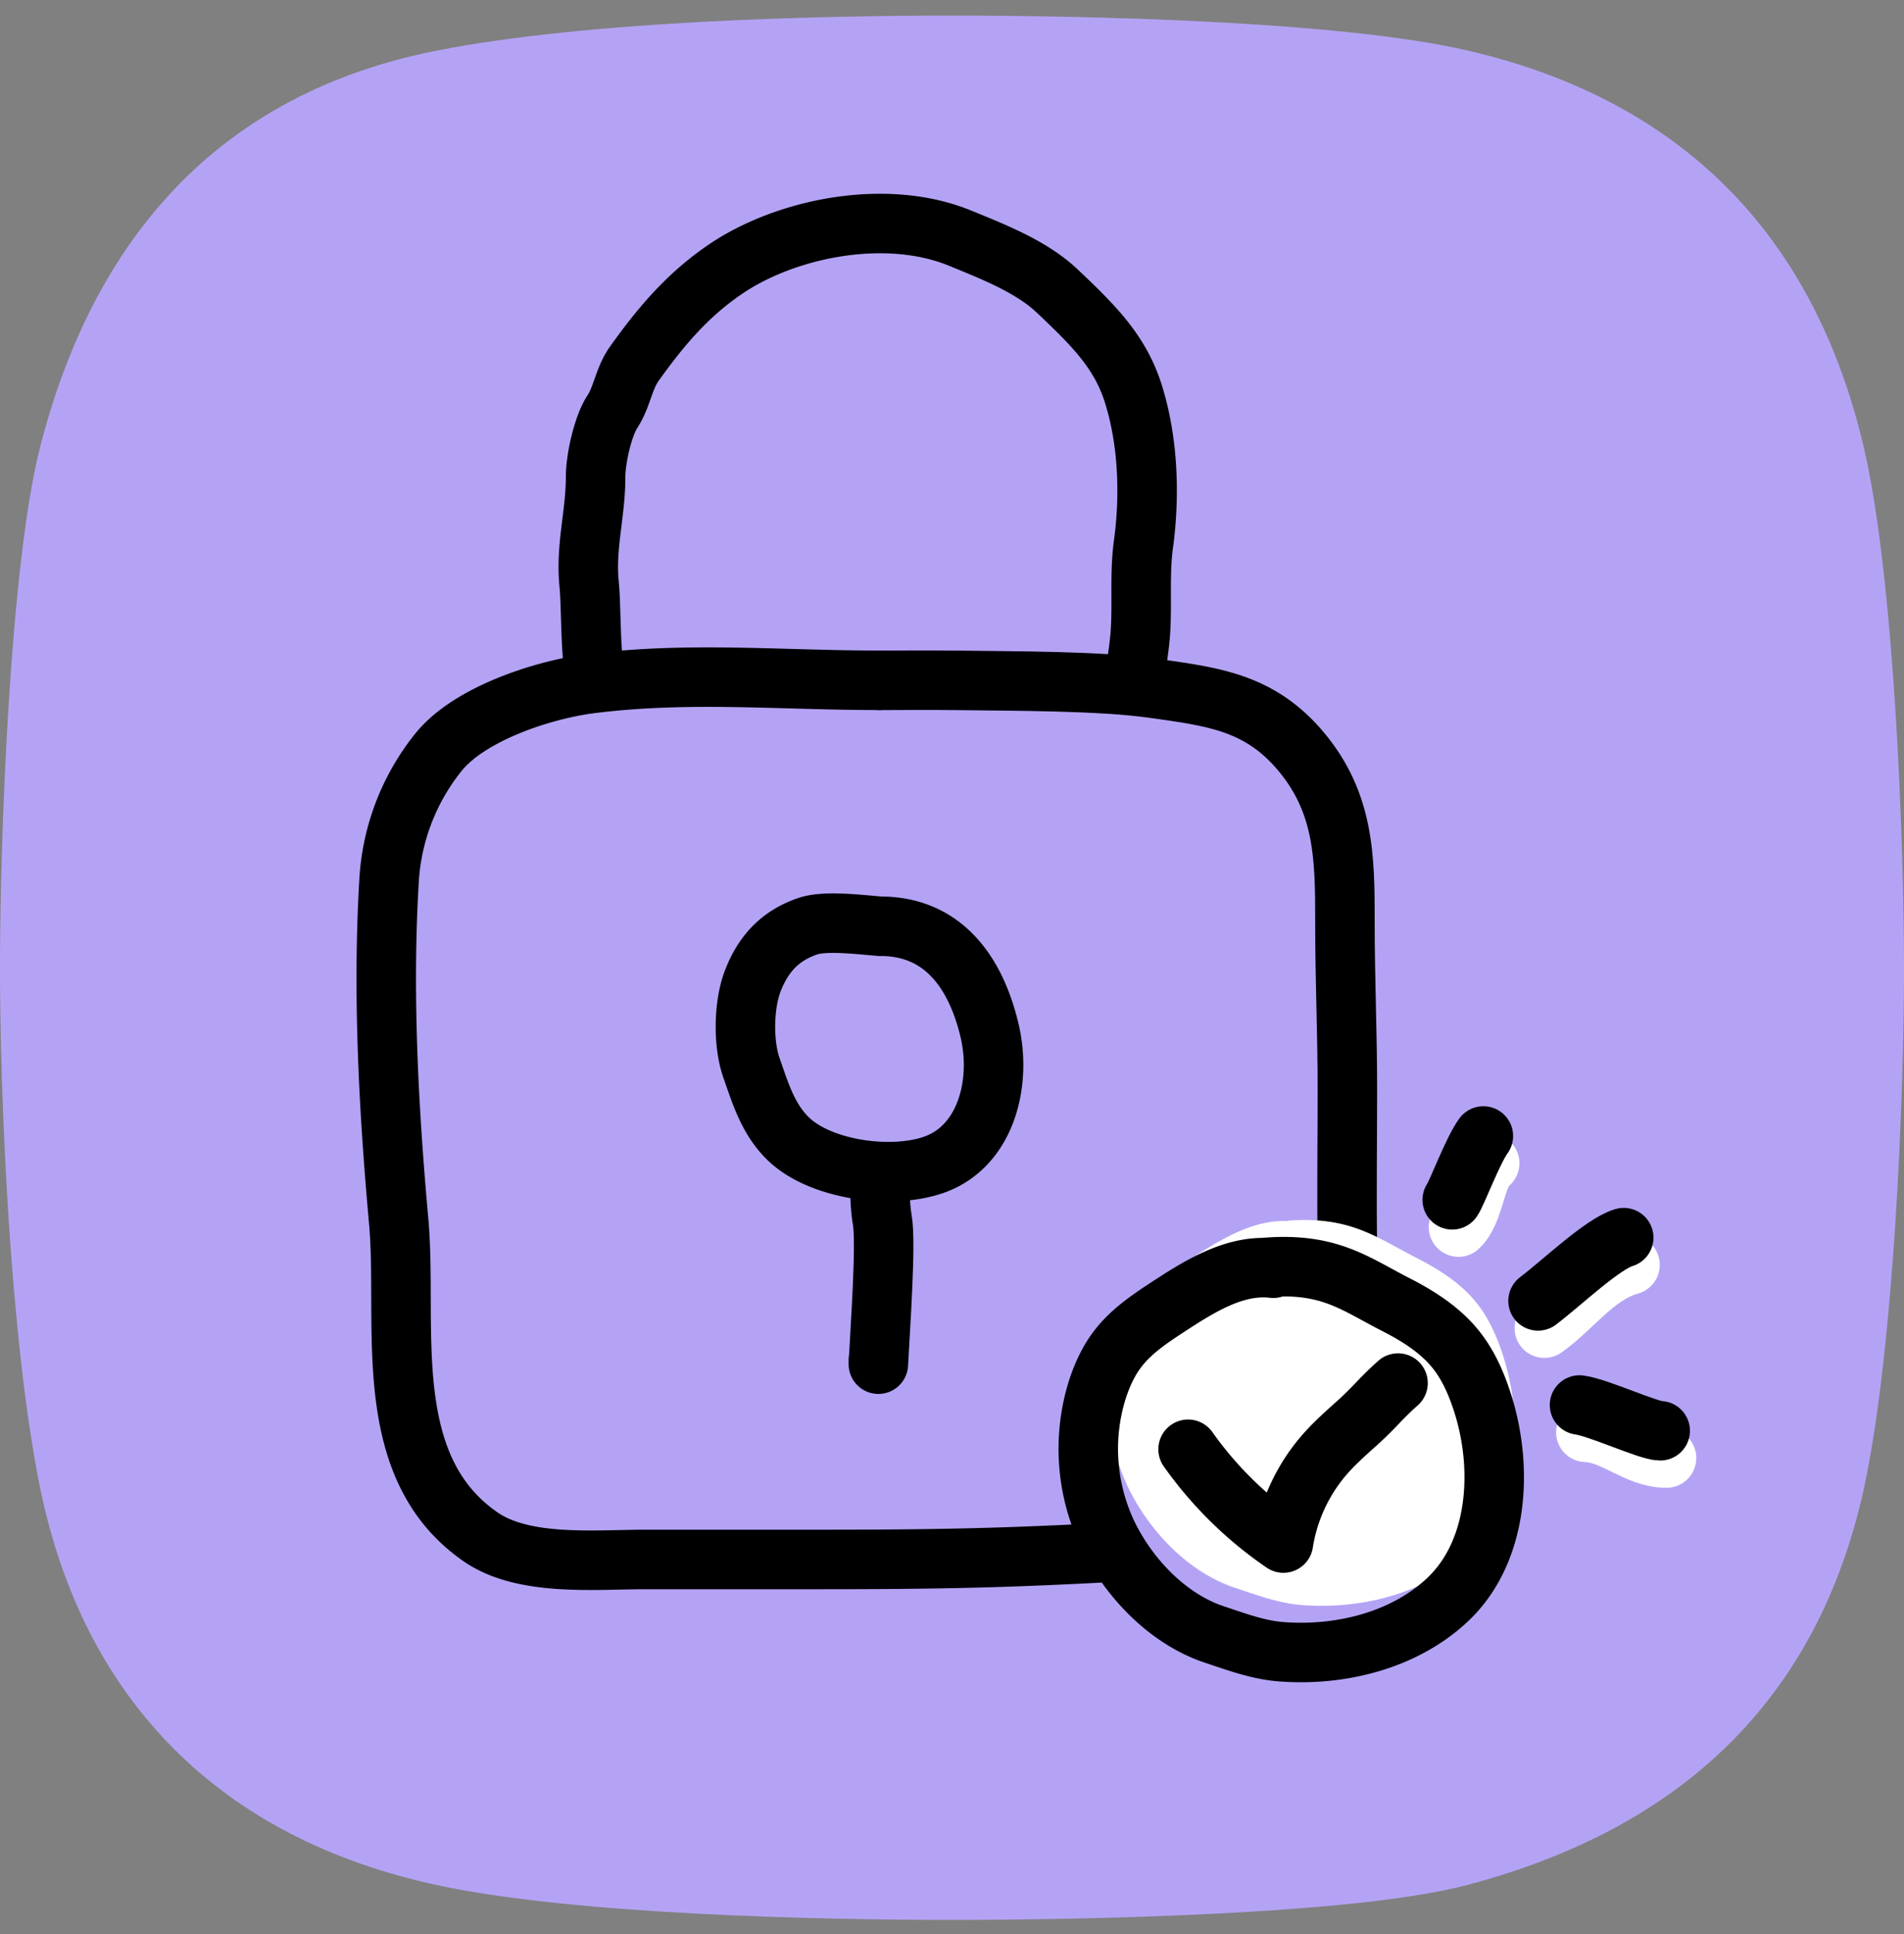
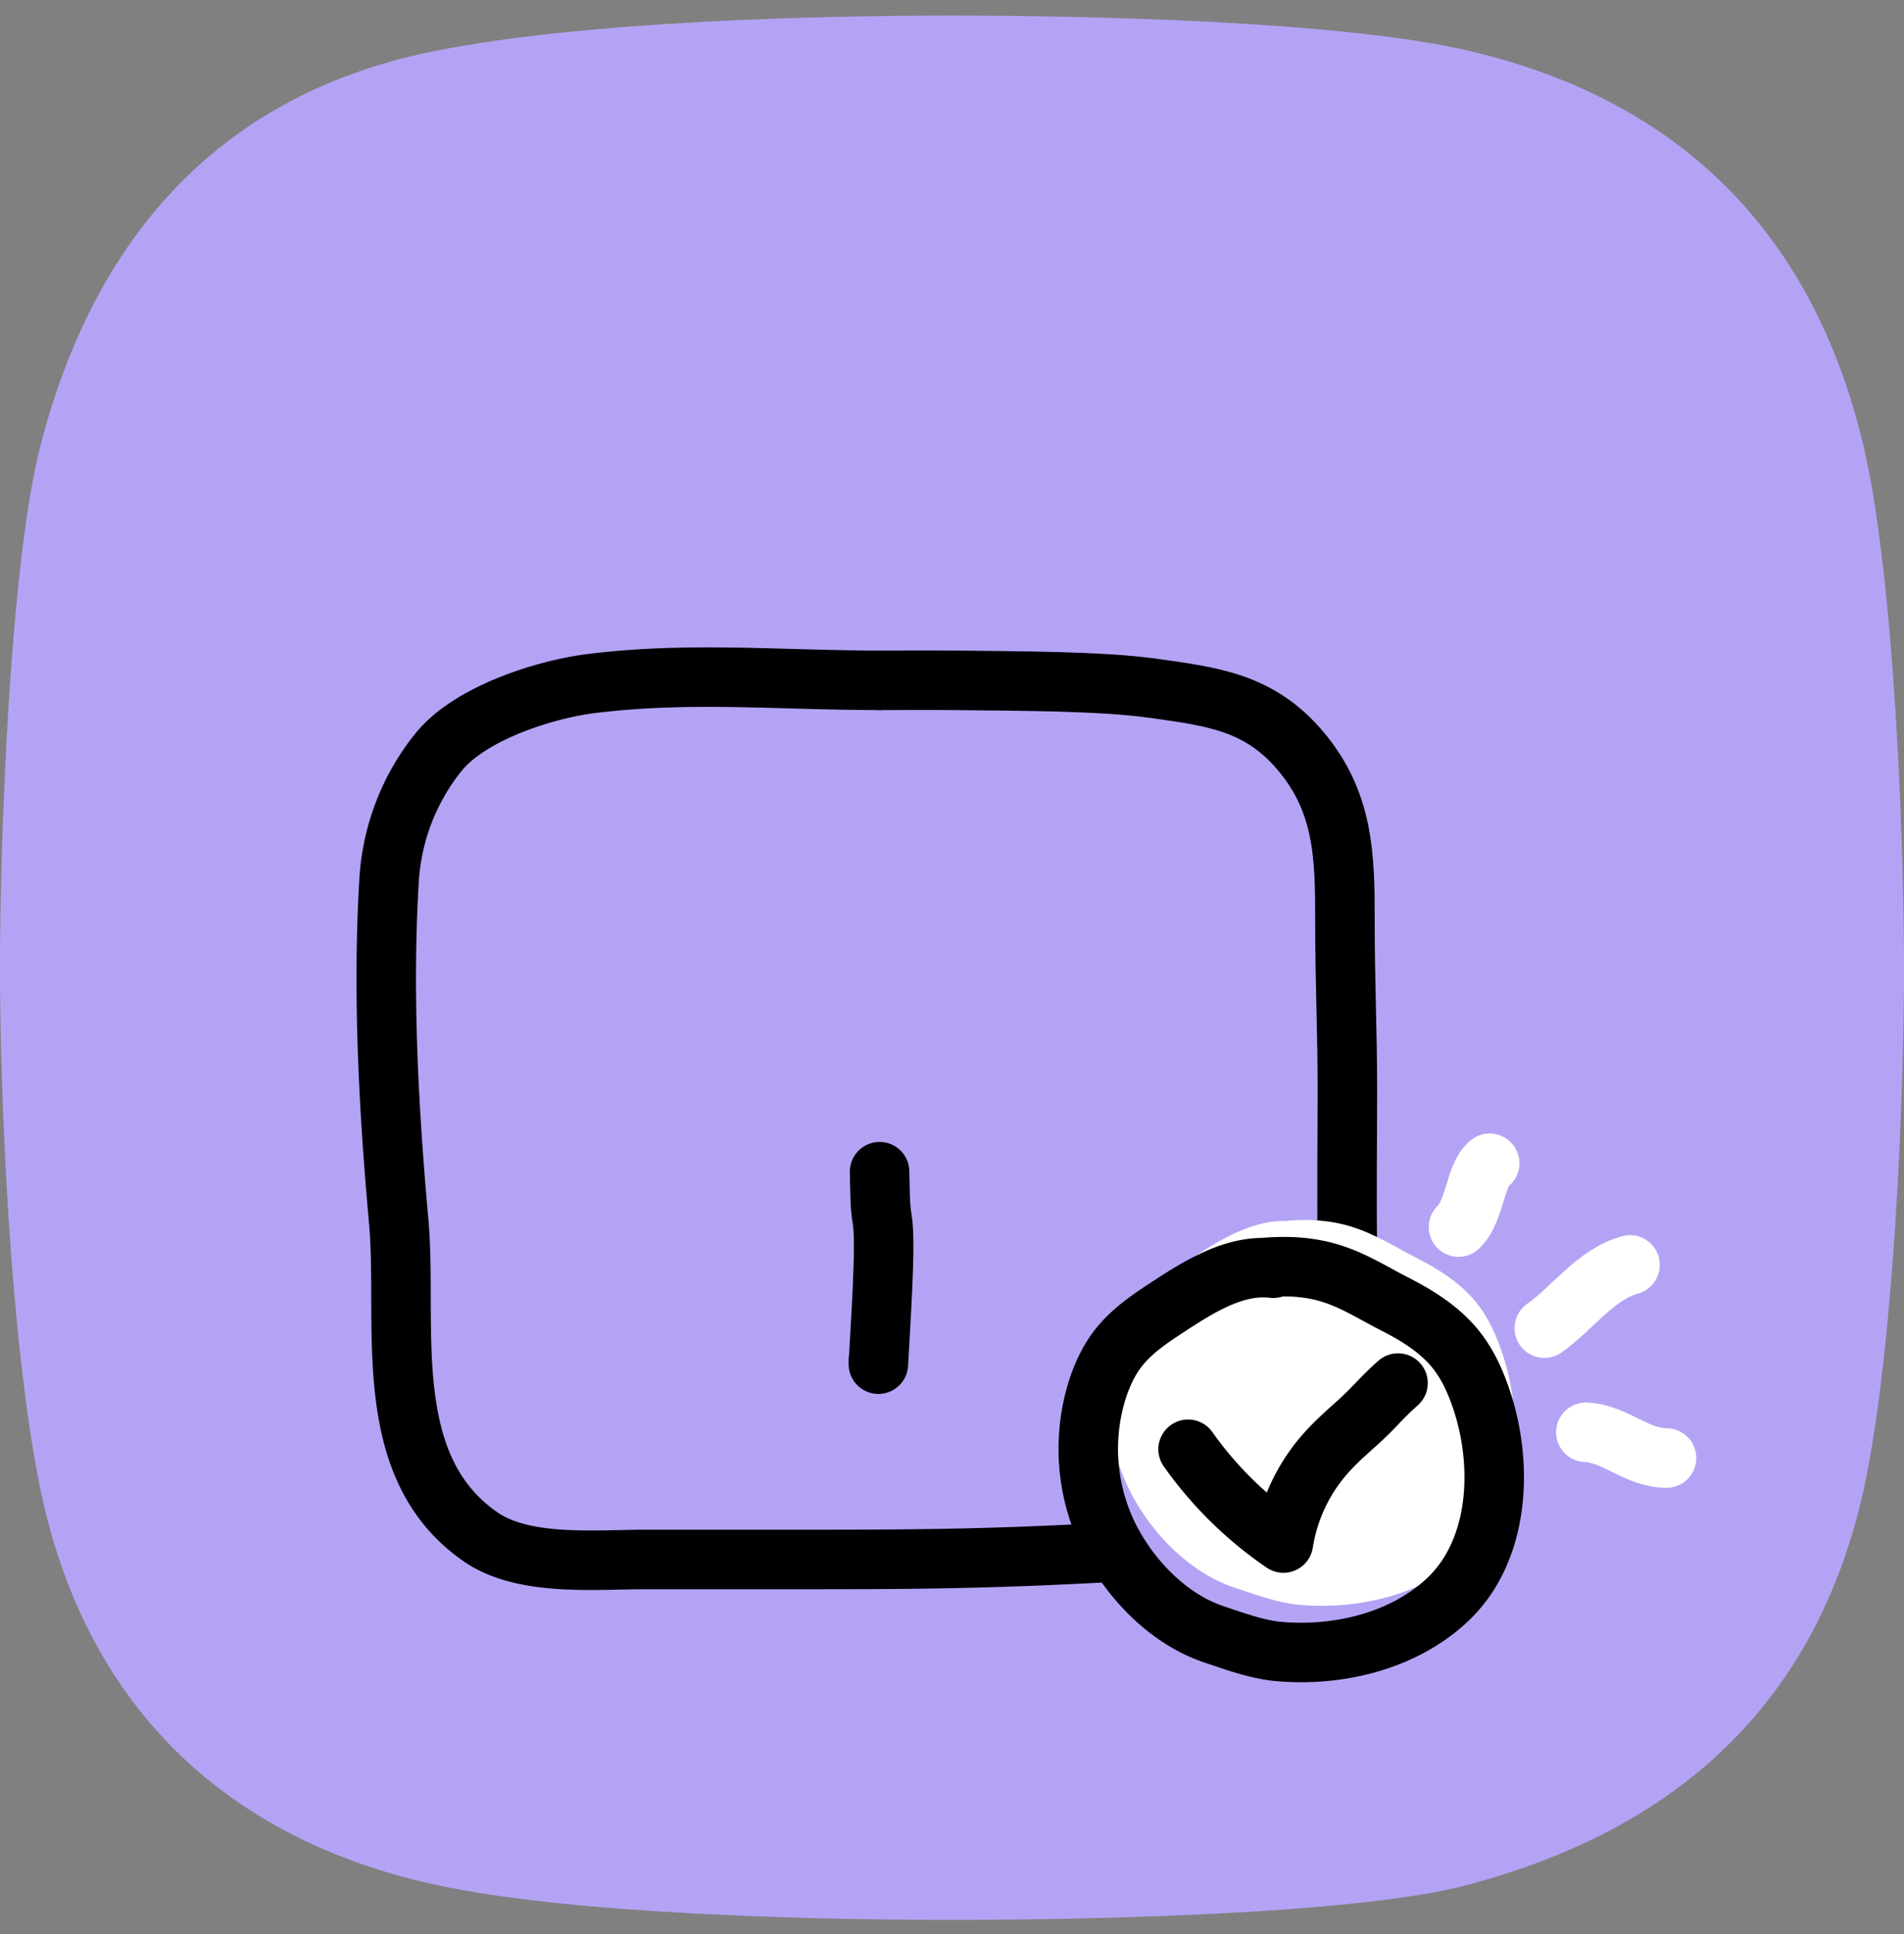
<svg xmlns="http://www.w3.org/2000/svg" width="64" height="65" fill="none">
  <rect width="100%" height="100%" fill="#808080" stroke="none" />
  <path fill="#B4A3F5" d="M49.323 63.35c-3.79 1.007-12.99 1.175-17.331 1.175-4.342 0-12.69-.168-17.332-1.176-7.196-1.562-11.855-6.147-13.324-13.404C.334 44.973 0 36.876 0 32.509 0 28.14.334 19.07 1.336 15.072c1.82-7.156 6.11-11.943 13.34-13.37C19.77.692 27.668.524 32.009.524c4.342 0 12.99.168 17.332 1.176 7.163 1.663 11.654 6.182 13.324 13.405C63.666 19.456 64 28.175 64 32.542c0 4.368-.334 12.716-1.336 17.436-1.57 7.207-6.228 11.49-13.34 13.371Z" />
  <path stroke="#000" stroke-linecap="round" stroke-linejoin="round" stroke-width="2" d="M45.25 46.92c.093-1.698.064-3.286.04-4.944-.027-1.85 0-3.576 0-5.354 0-1.984-.084-3.685-.082-5.643.002-2.186-.028-4.008-1.495-5.745-1.382-1.635-2.949-1.82-4.937-2.1-1.8-.256-4.74-.242-6.555-.268-.887-.012-2.821 0-2.655 0" />
  <path stroke="#000" stroke-linecap="round" stroke-linejoin="round" stroke-width="2" d="M29.566 22.864c-3.353 0-6.378-.301-9.683.108-1.605.199-4.123 1.012-5.164 2.333a7.586 7.586 0 0 0-1.643 4.317c-.224 3.792-.01 7.699.325 11.42.315 3.506-.69 8.22 2.747 10.605 1.453 1.008 3.836.764 5.566.764h5.926c3.706 0 6.141-.045 9.804-.247" />
-   <path stroke="#000" stroke-linecap="round" stroke-linejoin="round" stroke-width="2" d="M20 22.755c-.165-.99-.122-2.358-.198-3.133-.125-1.259.22-2.35.218-3.597 0-.592.24-1.69.56-2.182.34-.522.38-1.116.751-1.633.876-1.222 1.747-2.262 3.005-3.13 2.043-1.412 5.438-2.107 7.949-1.071 1.1.453 2.381.947 3.252 1.772 1.218 1.153 2.122 2.044 2.565 3.472.485 1.56.561 3.364.333 5.039-.128.94-.045 1.868-.094 2.83-.031.6-.145 1.218-.228 1.8a.515.515 0 0 1-.338.05M29.595 31.132c-.796-.07-1.865-.193-2.426-.009-.932.31-1.51.925-1.865 1.842-.312.808-.33 2.105-.049 2.91.302.864.563 1.753 1.263 2.418 1.101 1.045 3.51 1.358 4.92.836 1.697-.628 2.257-2.732 1.813-4.544-.493-2.022-1.631-3.455-3.657-3.455" />
  <path stroke="#000" stroke-linecap="round" stroke-linejoin="round" stroke-width="2" d="M29.566 39.378c.017.712.009 1.161.09 1.618.139.782-.07 3.606-.131 4.852 0-.048-.002-.099 0-.148" />
  <path fill="#fff" d="M43.495 41.054c-1.252-.15-2.43.576-3.496 1.273-.63.41-1.27.834-1.734 1.438-.324.423-.547.922-.707 1.438a6.67 6.67 0 0 0 .388 4.837c.73 1.476 2.037 2.812 3.552 3.318.72.24 1.472.52 2.224.582 1.99.163 4.184-.364 5.656-1.77 1.664-1.592 1.864-4.335 1.157-6.57-.2-.629-.462-1.245-.862-1.76-.539-.697-1.292-1.172-2.063-1.566-1.375-.703-2.236-1.415-4.368-1.246" />
  <path stroke="#000" stroke-linecap="round" stroke-linejoin="round" stroke-width="2" d="M42.8 42.623c-1.251-.15-2.43.576-3.496 1.272-.629.411-1.27.834-1.733 1.438-.324.424-.548.923-.707 1.439a6.669 6.669 0 0 0 .388 4.837c.729 1.476 2.036 2.811 3.552 3.318.719.24 1.472.52 2.224.582 1.99.163 4.184-.364 5.656-1.771 1.664-1.591 1.863-4.334 1.157-6.57-.2-.628-.463-1.244-.863-1.76-.538-.696-1.292-1.171-2.063-1.565-1.375-.703-2.235-1.416-4.367-1.247" />
  <path stroke="#000" stroke-linecap="round" stroke-linejoin="round" stroke-width="2" d="M39.936 48.708a12.677 12.677 0 0 0 3.204 3.151 5.937 5.937 0 0 1 1.377-2.965c.325-.374.696-.705 1.065-1.036.642-.574.767-.8 1.41-1.375" />
  <path stroke="#fff" stroke-linecap="round" stroke-linejoin="round" stroke-width="2" d="M49.025 41.24c.56-.522.552-1.764 1.048-2.145M51.91 44.637c.953-.667 1.716-1.804 2.88-2.126M53.306 48.137c.972.038 1.7.862 2.712.865" />
-   <path stroke="#000" stroke-linecap="round" stroke-linejoin="round" stroke-width="2" d="M48.814 40.324c.17-.247.685-1.645 1.047-2.145M51.699 43.721c.797-.604 2.168-1.917 2.88-2.126M53.093 47.22c.639.086 2.3.86 2.712.866" />
</svg>